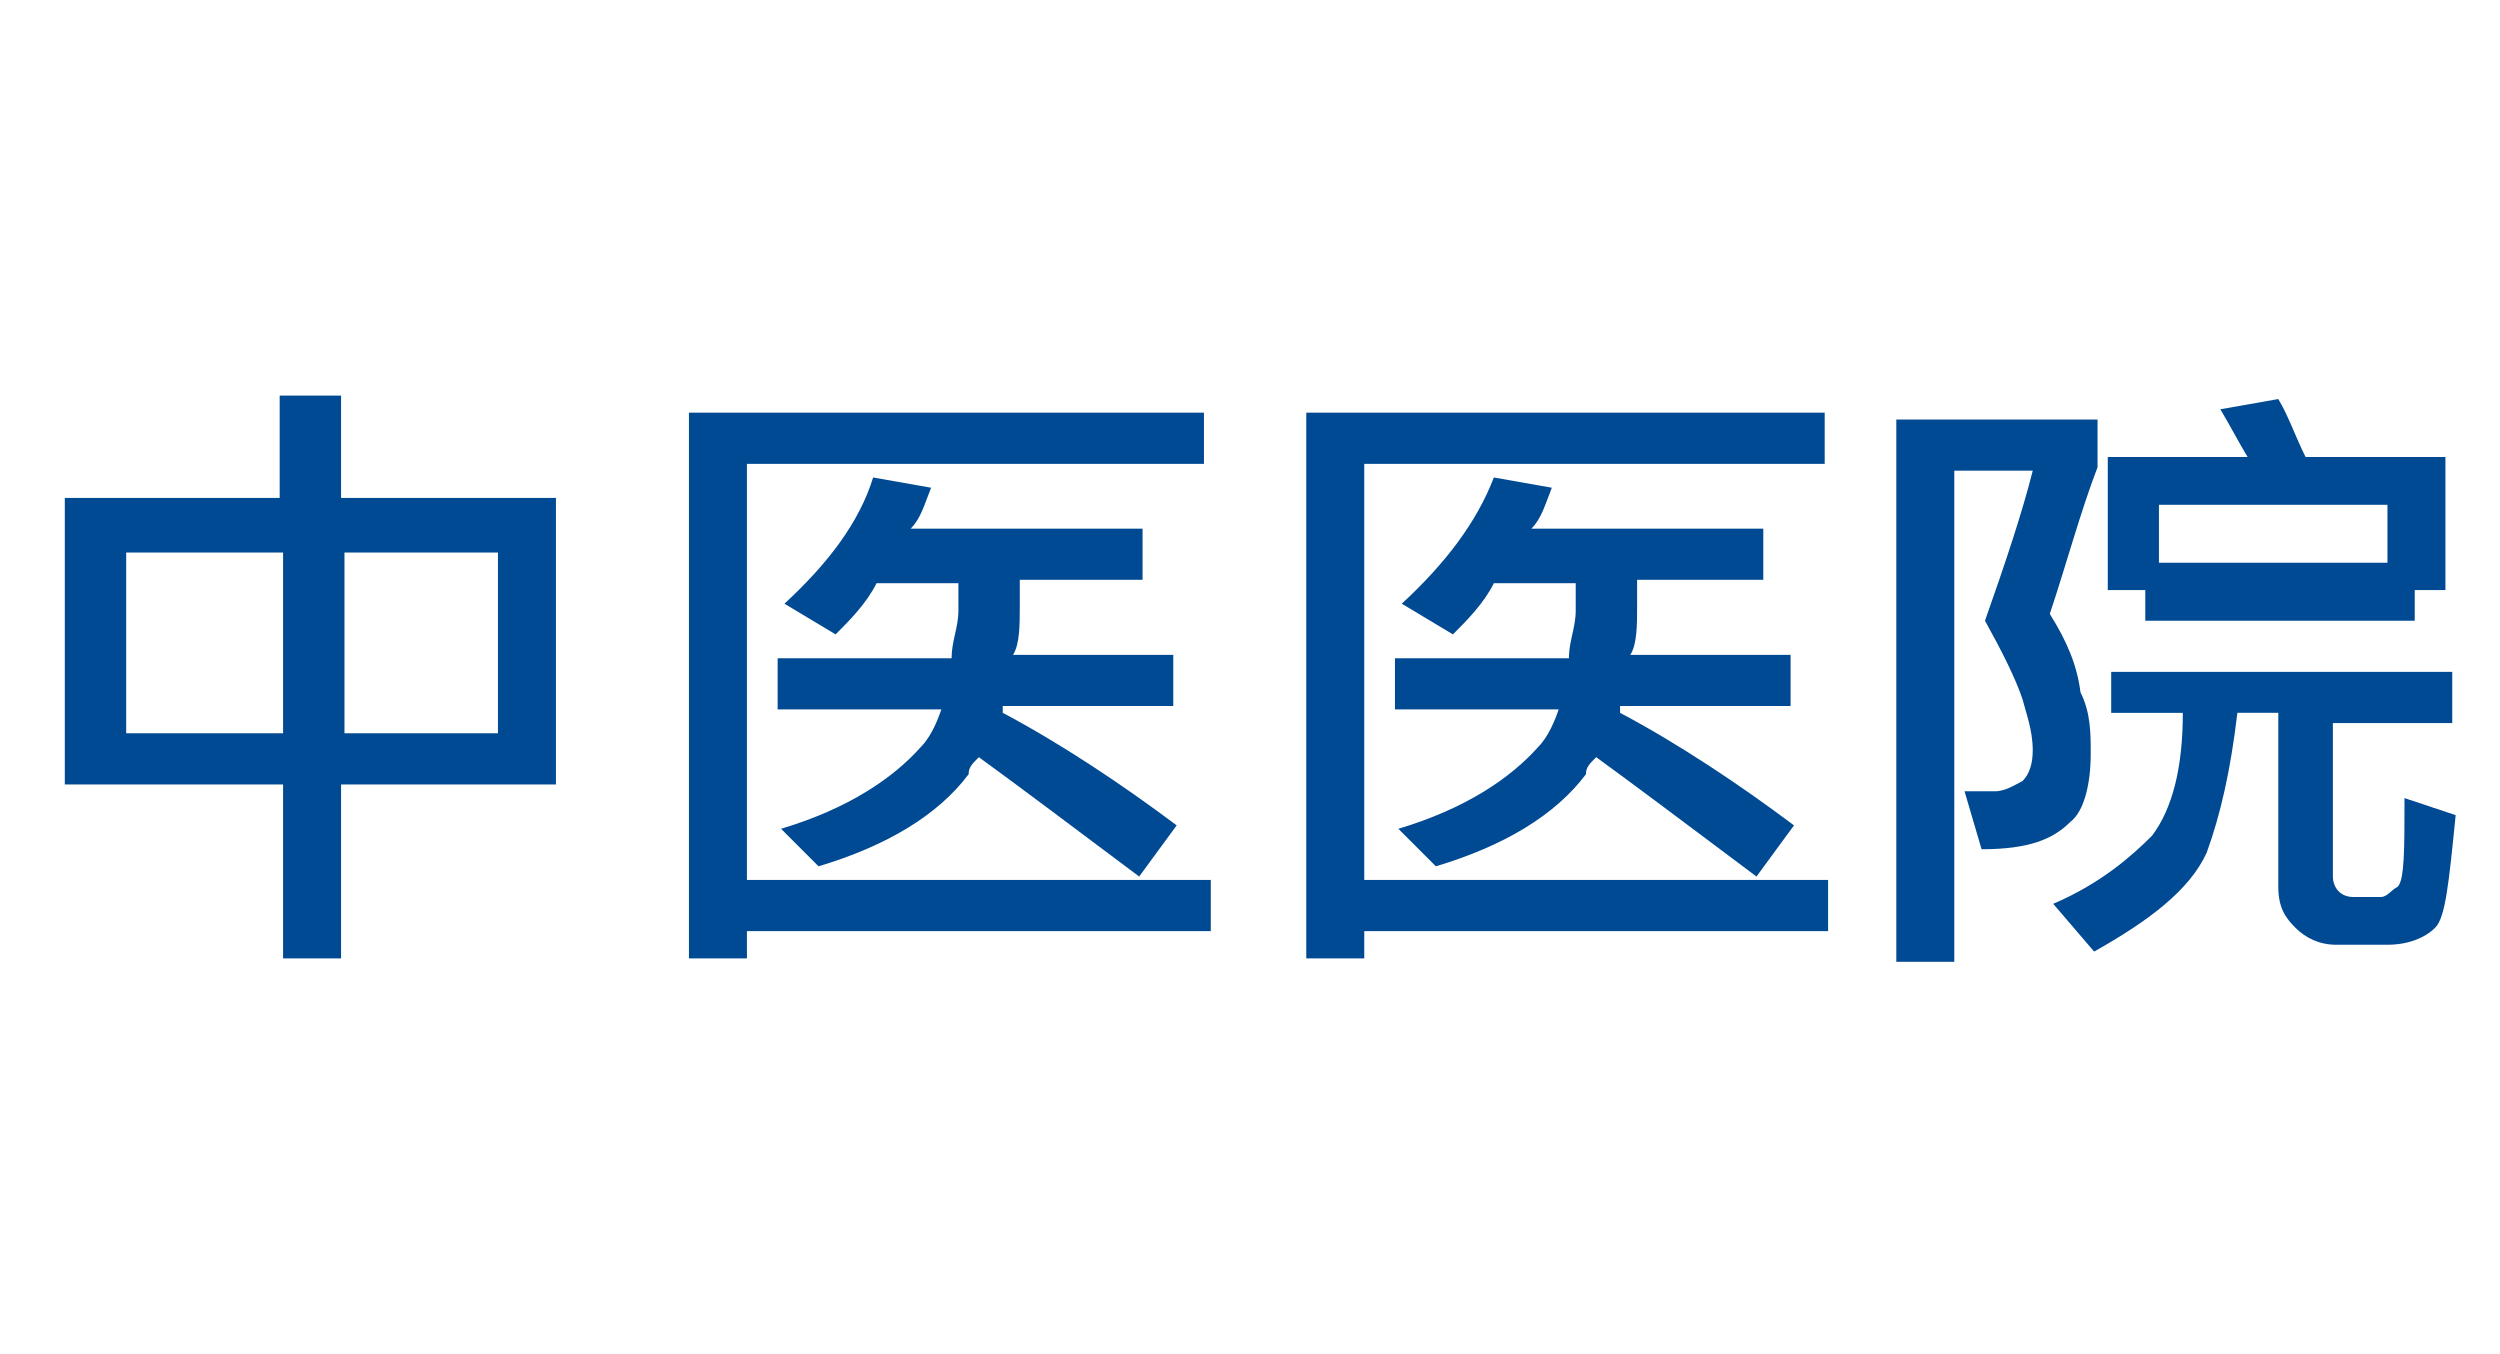
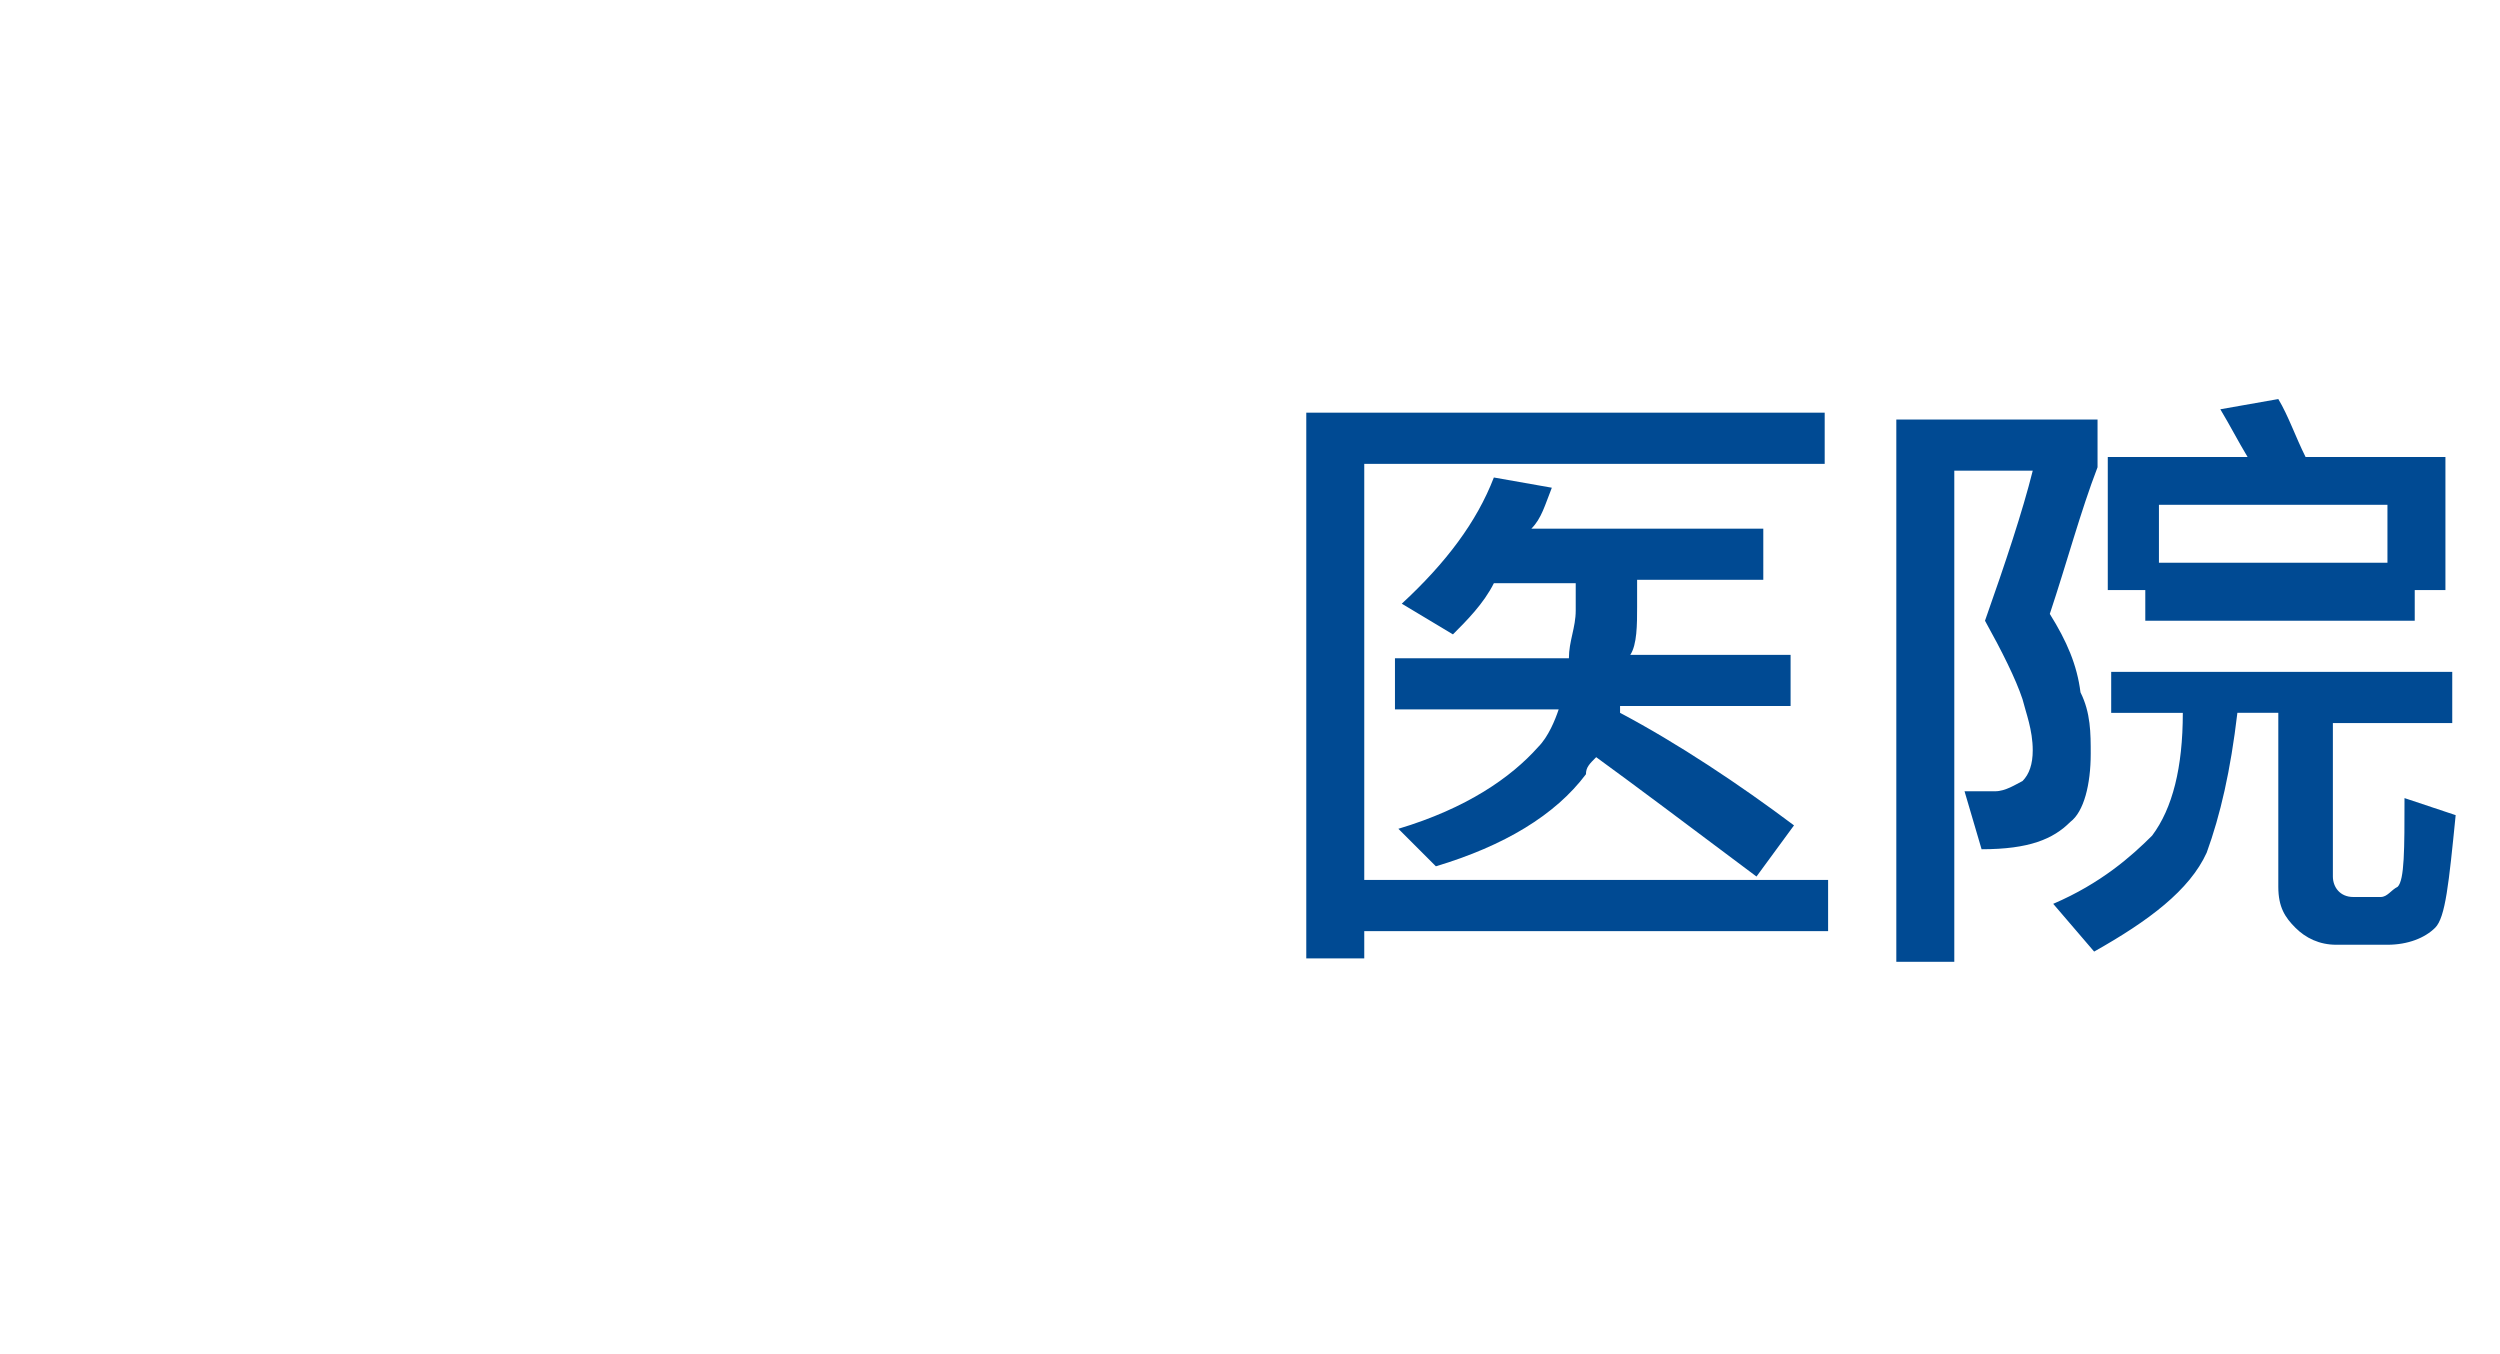
<svg xmlns="http://www.w3.org/2000/svg" version="1.1" id="Layer_1" x="0px" y="0px" viewBox="0 0 73.3 39.7" style="enable-background:new 0 0 73.3 39.7;" xml:space="preserve">
  <style type="text/css">
	.st0{fill:#004A93;}
</style>
  <g>
-     <path class="st0" d="M1.9,14.6h6.3v-3h1.8v3h6.3V23h-6.3v5.1H8.3V23H1.9C1.9,23,1.9,14.6,1.9,14.6z M8.3,21.5v-5.3H3.7v5.3H8.3z    M14.6,21.5v-5.3h-4.5v5.3H14.6z" />
-     <path class="st0" d="M35.3,12.1v1.5H21.9v12.2h13.6v1.5H21.9v0.8h-1.7v-16H35.3z M25.6,14l1.7,0.3c-0.2,0.5-0.3,0.9-0.6,1.2h6.8V17   h-3.6v0.8c0,0.5,0,1.1-0.2,1.4h4.7v1.5h-5v0.2c1.7,0.9,3.5,2.1,5.1,3.3l-1.1,1.5c-2-1.5-3.6-2.7-4.7-3.5c-0.2,0.2-0.3,0.3-0.3,0.5   c-0.9,1.2-2.4,2.1-4.4,2.7l-1.1-1.1c2-0.6,3.3-1.5,4.1-2.4c0.3-0.3,0.5-0.8,0.6-1.1h-4.8v-1.5h5.1c0-0.5,0.2-0.9,0.2-1.4v-0.8h-2.4   c-0.3,0.6-0.8,1.1-1.2,1.5l-1.5-0.9C24.3,16.5,25.2,15.3,25.6,14z" />
    <path class="st0" d="M53.5,12.1v1.5H40v12.2h13.6v1.5H40v0.8h-1.7v-16H53.5z M43.8,14l1.7,0.3c-0.2,0.5-0.3,0.9-0.6,1.2h6.8V17H48   v0.8c0,0.5,0,1.1-0.2,1.4h4.7v1.5h-5v0.2c1.7,0.9,3.5,2.1,5.1,3.3l-1.1,1.5c-2-1.5-3.6-2.7-4.7-3.5c-0.2,0.2-0.3,0.3-0.3,0.5   c-0.9,1.2-2.4,2.1-4.4,2.7l-1.1-1.1c2-0.6,3.3-1.5,4.1-2.4c0.3-0.3,0.5-0.8,0.6-1.1h-4.8v-1.5h5.1c0-0.5,0.2-0.9,0.2-1.4v-0.8h-2.4   c-0.3,0.6-0.8,1.1-1.2,1.5l-1.5-0.9C42.4,16.5,43.3,15.3,43.8,14z" />
-     <path class="st0" d="M55.9,12.3h5.6v1.4C61,15,60.6,16.5,60.1,18c0.5,0.8,0.8,1.5,0.9,2.3c0.3,0.6,0.3,1.2,0.3,1.8   c0,0.9-0.2,1.7-0.6,2c-0.5,0.5-1.2,0.8-2.6,0.8l-0.5-1.7c0.3,0,0.6,0,0.9,0c0.3,0,0.6-0.2,0.8-0.3c0.2-0.2,0.3-0.5,0.3-0.9   c0-0.6-0.2-1.1-0.3-1.5c-0.2-0.6-0.6-1.4-1.1-2.3c0.6-1.7,1.1-3.2,1.4-4.4h-2.3v14.4h-1.7V12.3H55.9z M61.9,19.7h10v1.5h-3.5v4.5   c0,0.3,0.2,0.6,0.6,0.6h0.8c0.2,0,0.3-0.2,0.5-0.3c0.2-0.2,0.2-1.1,0.2-2.6l1.5,0.5c-0.2,2-0.3,3-0.6,3.3c-0.3,0.3-0.8,0.5-1.4,0.5   h-1.5c-0.5,0-0.9-0.2-1.2-0.5c-0.3-0.3-0.5-0.6-0.5-1.2v-5.1h-1.2c-0.2,1.7-0.5,3-0.9,4.1c-0.5,1.1-1.7,2-3.3,2.9l-1.2-1.4   c1.4-0.6,2.3-1.4,2.9-2c0.6-0.8,0.9-2,0.9-3.6h-2.1v-1.2H61.9z M66.8,11.7c0.3,0.5,0.5,1.1,0.8,1.7h4.1v3.9h-0.9v0.9h-7.9v-0.9   h-1.1v-3.9h4.1c-0.3-0.5-0.5-0.9-0.8-1.4L66.8,11.7z M63.3,16.5h6.7v-1.7h-6.7V16.5z" />
+     <path class="st0" d="M55.9,12.3h5.6v1.4C61,15,60.6,16.5,60.1,18c0.5,0.8,0.8,1.5,0.9,2.3c0.3,0.6,0.3,1.2,0.3,1.8   c0,0.9-0.2,1.7-0.6,2c-0.5,0.5-1.2,0.8-2.6,0.8l-0.5-1.7c0.3,0,0.6,0,0.9,0c0.3,0,0.6-0.2,0.8-0.3c0.2-0.2,0.3-0.5,0.3-0.9   c0-0.6-0.2-1.1-0.3-1.5c-0.2-0.6-0.6-1.4-1.1-2.3c0.6-1.7,1.1-3.2,1.4-4.4h-2.3v14.4h-1.7V12.3H55.9z M61.9,19.7h10v1.5h-3.5v4.5   c0,0.3,0.2,0.6,0.6,0.6h0.8c0.2,0,0.3-0.2,0.5-0.3c0.2-0.2,0.2-1.1,0.2-2.6l1.5,0.5c-0.2,2-0.3,3-0.6,3.3c-0.3,0.3-0.8,0.5-1.4,0.5   h-1.5c-0.5,0-0.9-0.2-1.2-0.5c-0.3-0.3-0.5-0.6-0.5-1.2v-5.1h-1.2c-0.2,1.7-0.5,3-0.9,4.1c-0.5,1.1-1.7,2-3.3,2.9l-1.2-1.4   c1.4-0.6,2.3-1.4,2.9-2c0.6-0.8,0.9-2,0.9-3.6h-2.1v-1.2H61.9M66.8,11.7c0.3,0.5,0.5,1.1,0.8,1.7h4.1v3.9h-0.9v0.9h-7.9v-0.9   h-1.1v-3.9h4.1c-0.3-0.5-0.5-0.9-0.8-1.4L66.8,11.7z M63.3,16.5h6.7v-1.7h-6.7V16.5z" />
  </g>
</svg>